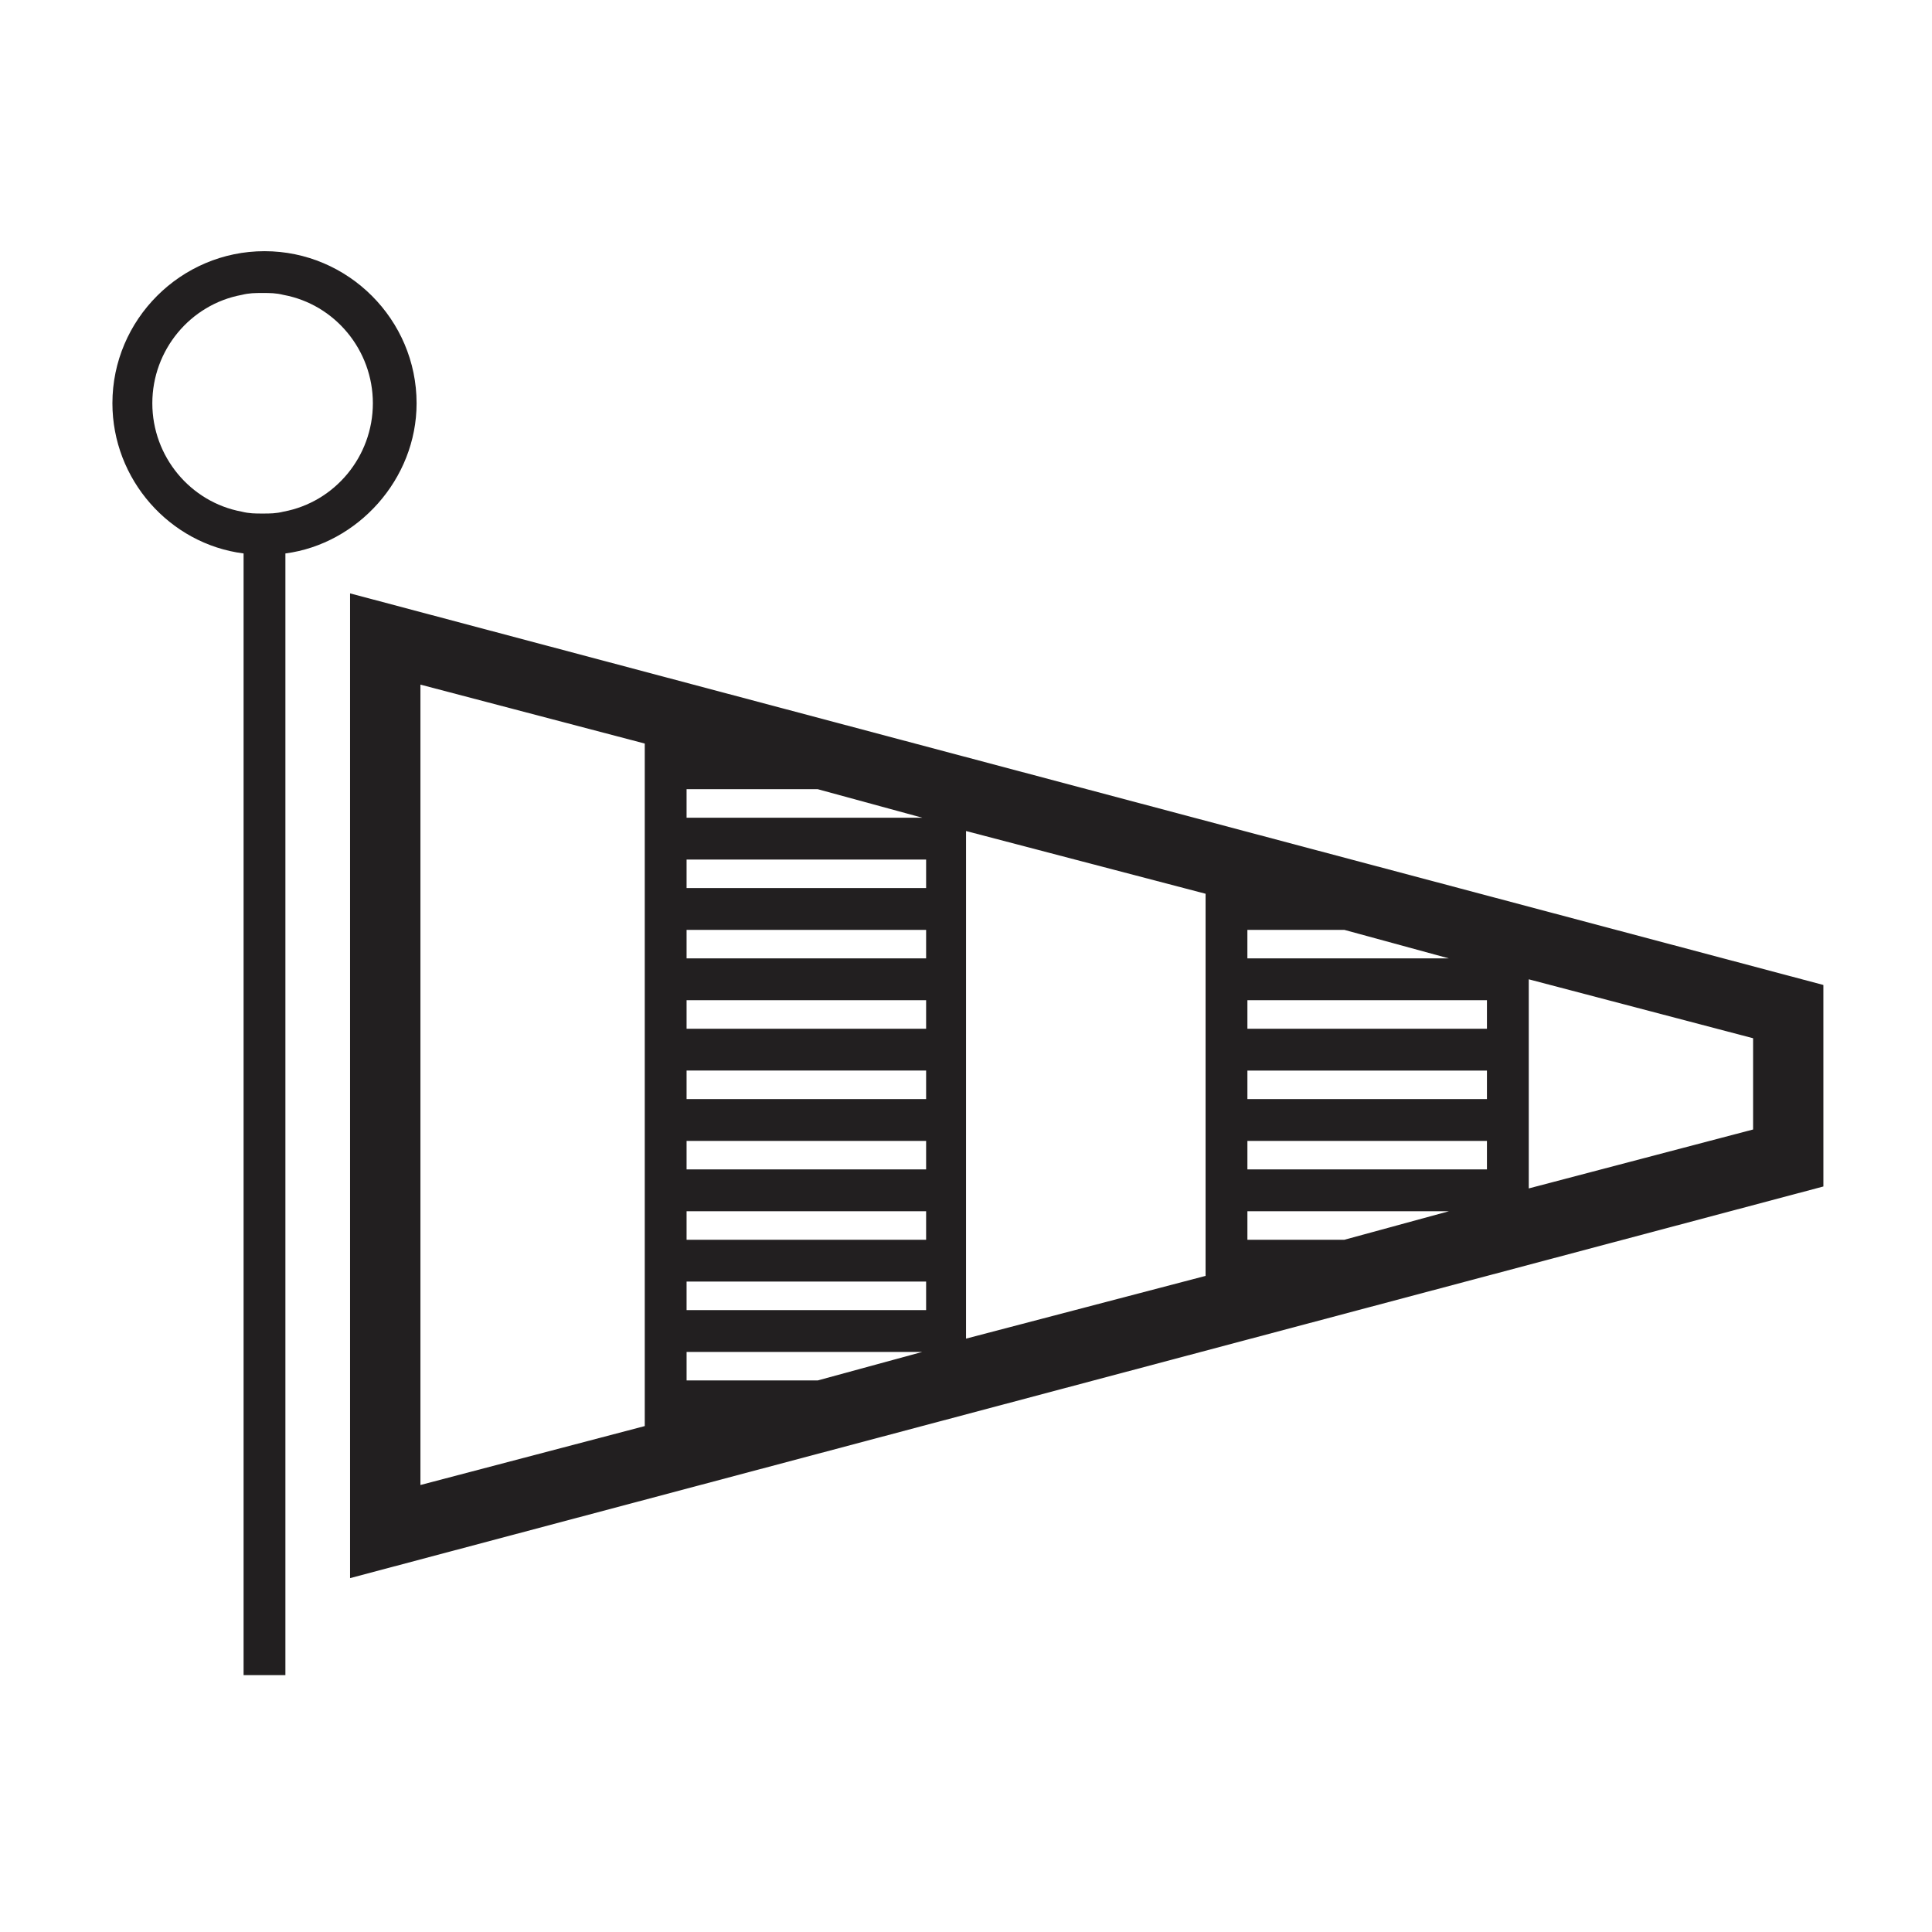
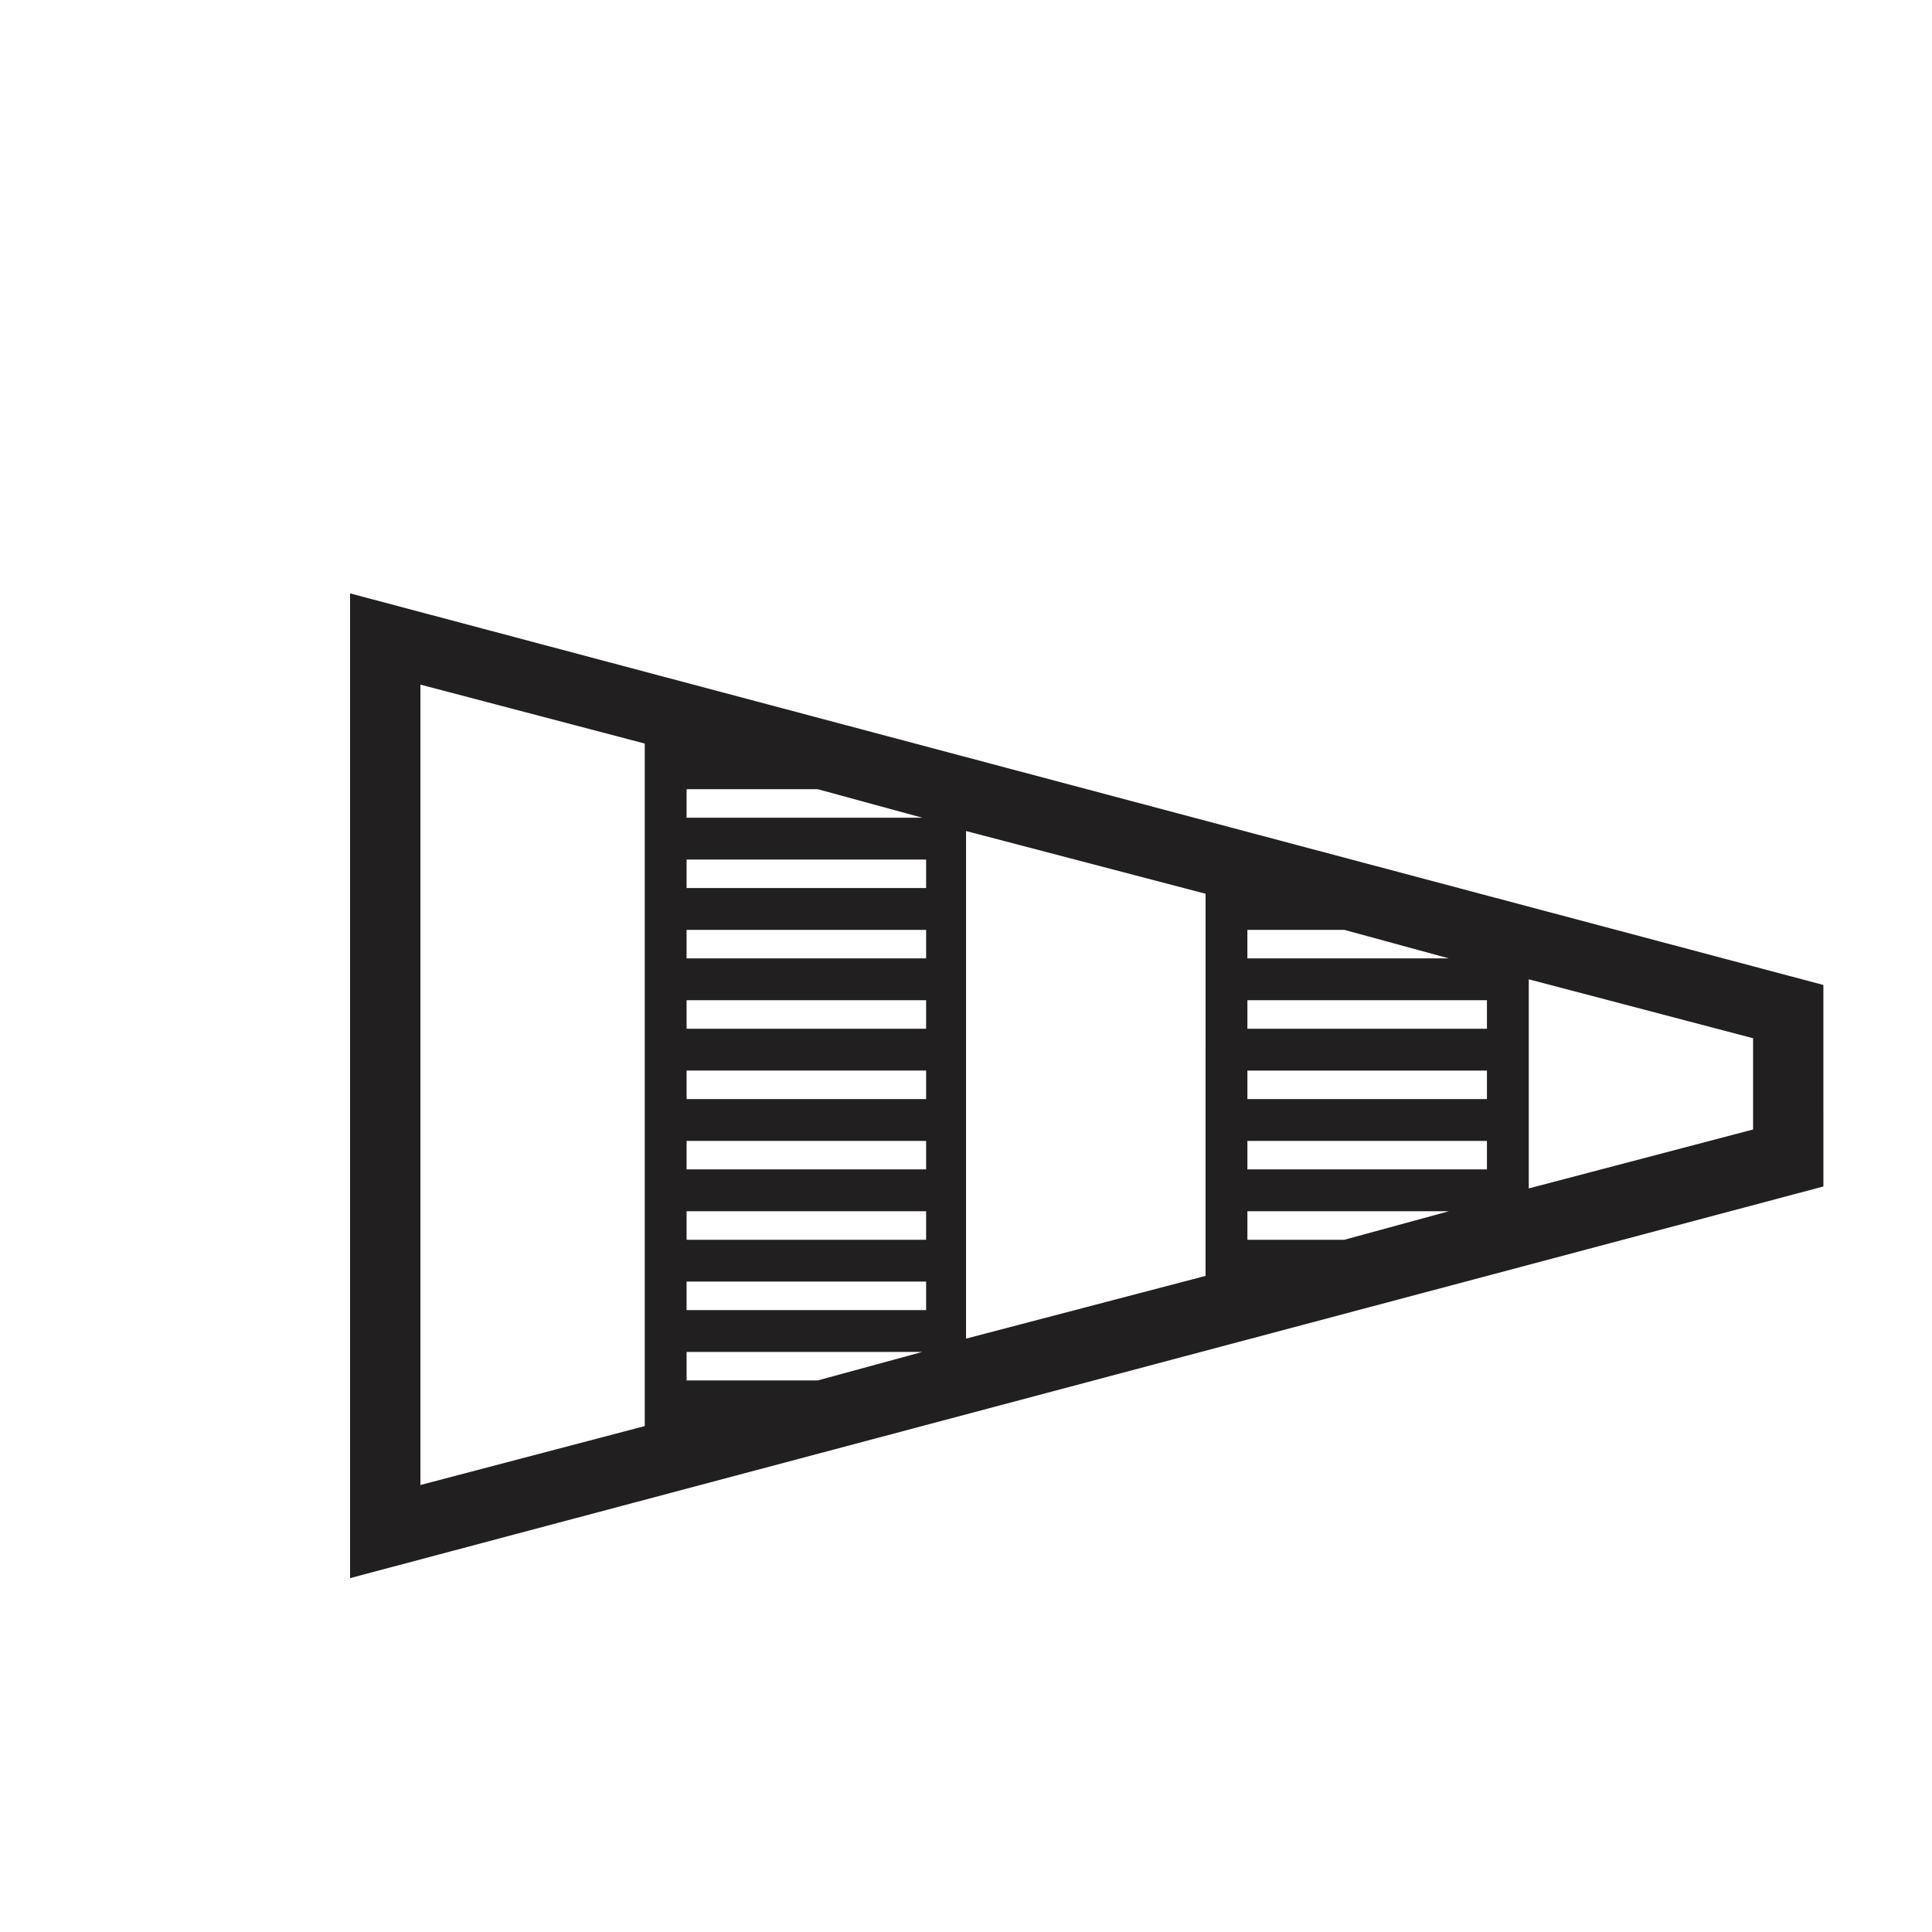
<svg xmlns="http://www.w3.org/2000/svg" width="800px" height="800px" version="1.1" viewBox="144 144 512 512">
  <g fill="#221f20">
    <path d="m236.77 301.25v260.97l390.45-103.79-0.004-53.402zm237.8 89.176h25.695l27.711 7.559h-53.406zm-148.62-37.281h34.762l27.711 7.559h-62.473zm-11.082 168.78-59.449 15.617v-212.11l59.449 15.617zm45.848-12.094h-34.762v-7.559h62.473zm28.715-18.641h-63.48v-7.559h63.48zm0-18.641h-63.48v-7.559h63.48zm0-18.641h-63.48v-7.559h63.48zm0-18.641h-63.48v-7.559h63.48zm0-18.641h-63.48v-7.559h63.48zm0-18.641h-63.48v-7.559h63.48zm0-18.641h-63.48v-7.559h63.48zm74.059 102.78-63.48 16.625 0.004-134.52 63.48 16.625zm36.781-9.574h-25.695v-7.559h53.402zm37.785-18.641h-63.48v-7.559h63.48zm0-18.641h-63.48v-7.559h63.48zm0-18.641h-63.48v-7.559h63.48zm70.531 26.699-59.449 15.617v-55.418l59.449 15.617z" />
-     <path d="m254.4 250.87c0-22.168-18.137-40.305-40.305-40.305s-40.305 18.137-40.305 40.305c0 20.152 15.113 37.281 34.762 39.801v297.25h11.082v-297.25c19.148-2.519 34.766-19.648 34.766-39.801zm-35.266 28.719c-2.016 0.504-3.527 0.504-5.543 0.504s-3.527 0-5.543-0.504c-13.602-2.519-23.68-14.609-23.68-28.719 0-14.105 10.078-26.199 23.68-28.719 2.016-0.504 3.527-0.504 5.543-0.504s3.527 0 5.543 0.504c13.602 2.519 23.68 14.609 23.68 28.719-0.004 14.105-10.078 26.199-23.68 28.719z" />
  </g>
</svg>